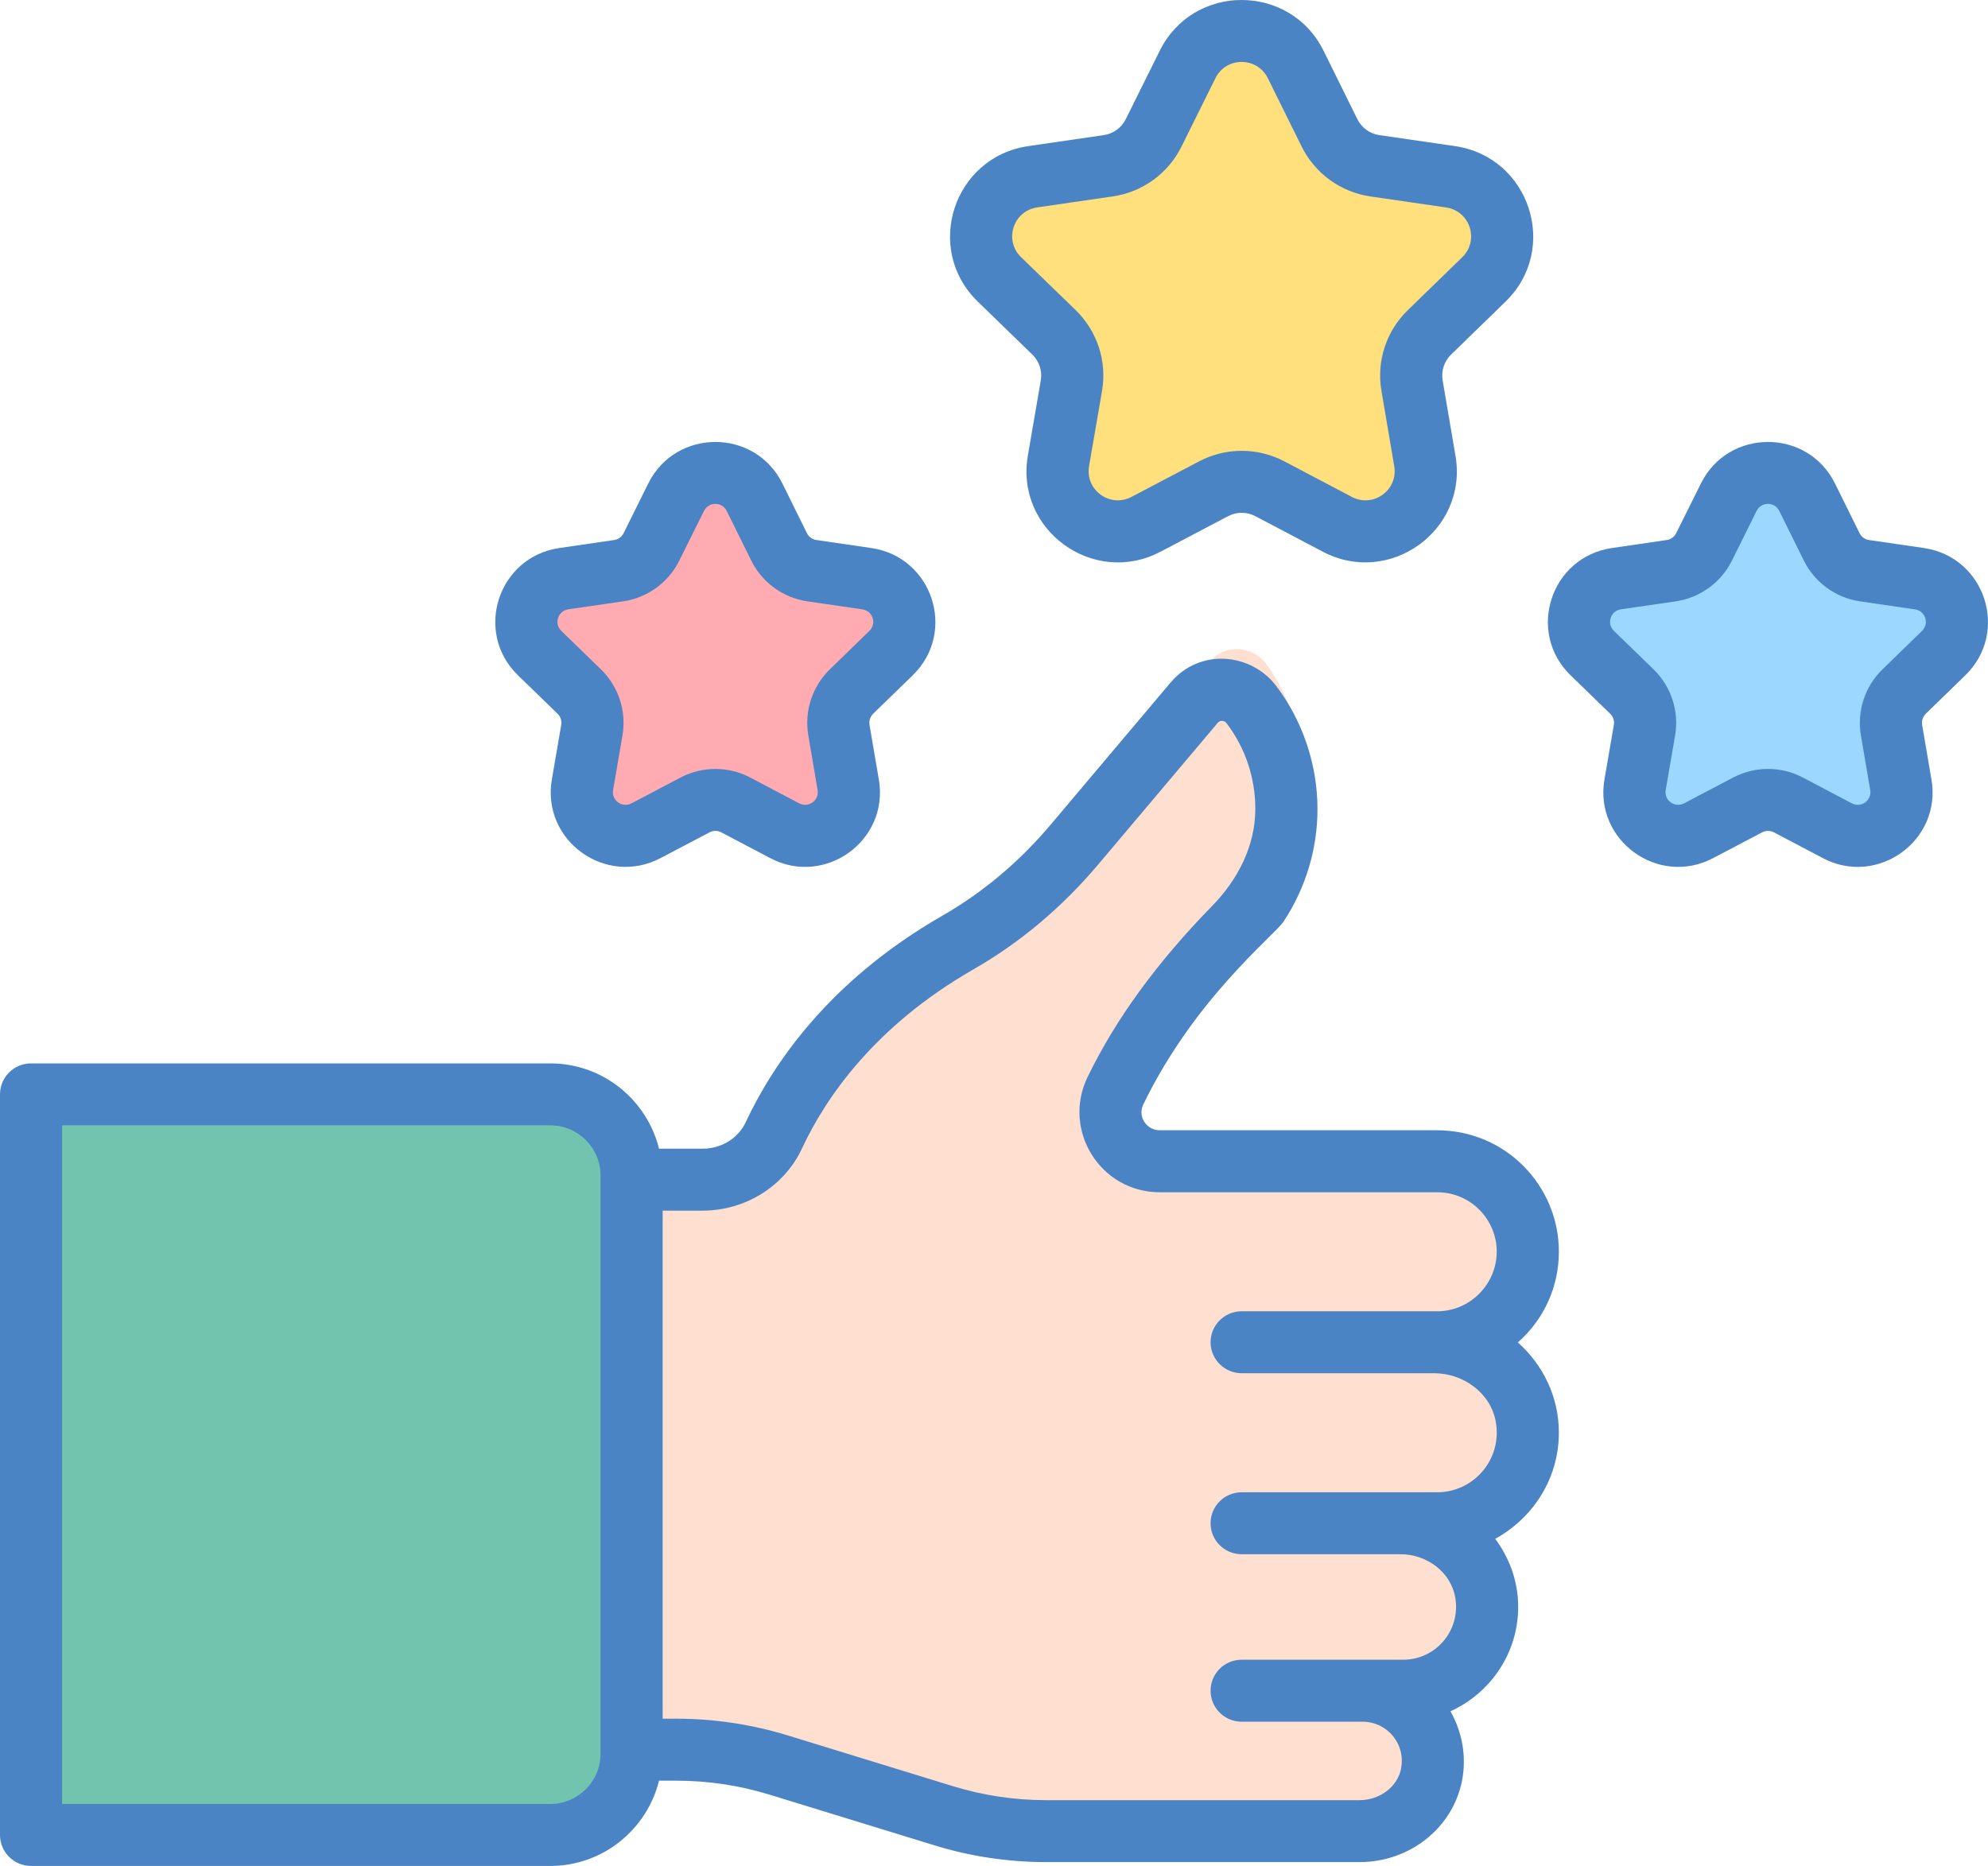
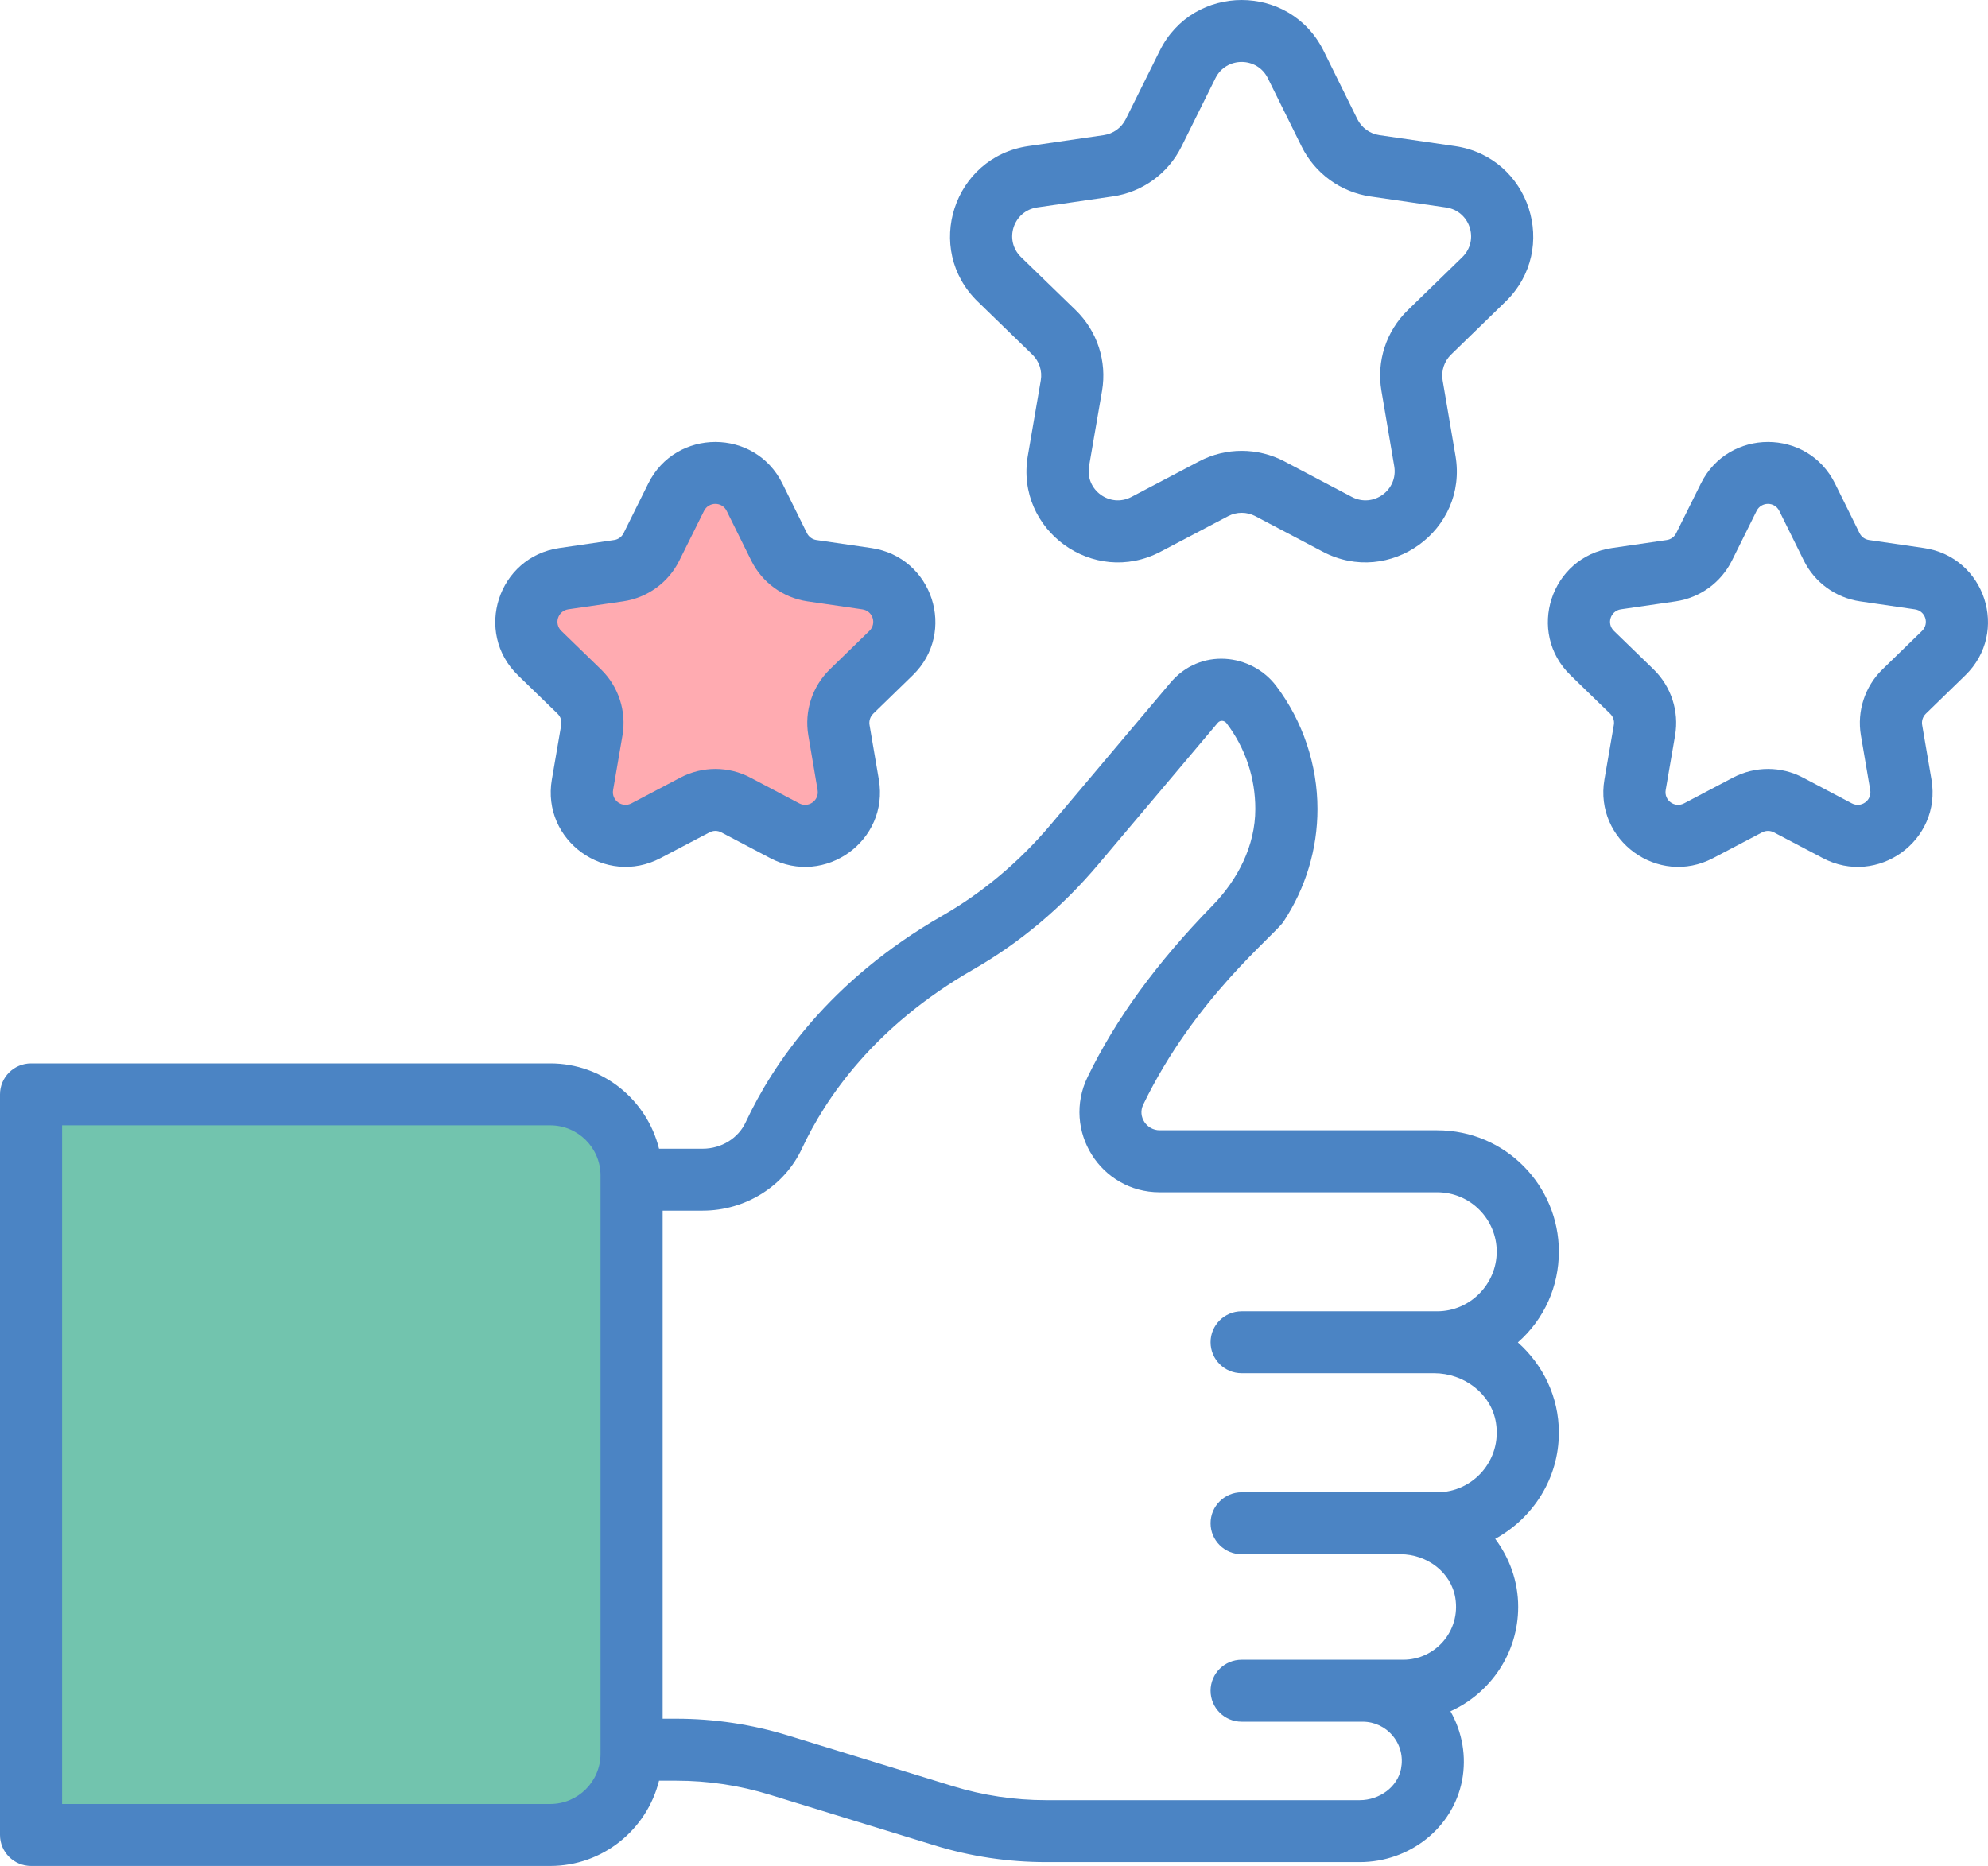
<svg xmlns="http://www.w3.org/2000/svg" width="49px" height="46px" viewBox="0 0 49 46" version="1.1">
  <title>experience copy</title>
  <g id="Page-1" stroke="none" stroke-width="1" fill="none" fill-rule="evenodd">
    <g id="Artboard-Copy-8" transform="translate(-30, -28)" fill-rule="nonzero">
      <g id="experience-copy" transform="translate(30, 28)">
-         <path d="M38,34.875 C38,36.143 37.001,37.174 35.774,37.174 L34.943,37.174 C36.071,37.174 37.001,38.127 37.001,39.3 C37.001,40.473 36.071,41.434 34.943,41.434 L33.944,41.434 C35.004,41.434 35.842,42.426 35.637,43.567 C35.477,44.417 34.707,45 33.868,45 L26.177,45 C25.323,45 24.477,44.866 23.661,44.606 L19.621,43.323 C18.798,43.063 17.951,42.929 17.098,42.929 L16,42.929 L16,28.443 L17.746,28.443 C18.493,28.443 19.186,28.01 19.499,27.31 C20.063,26.058 21.336,24.011 24.004,22.421 C25.094,21.775 26.062,20.925 26.871,19.925 L29.805,16.335 C30.171,15.87 30.857,15.894 31.216,16.374 C31.787,17.154 32.069,18.091 32.069,19.028 C32.069,19.862 31.841,20.712 31.368,21.452 C29.859,22.948 28.654,24.515 27.869,26.199 C27.488,27.018 28.075,27.979 28.967,27.979 L35.774,27.979 C36.872,27.979 37.786,28.805 37.962,29.892 L37.962,29.9 C37.985,30.018 38,30.152 38,30.278 C38,30.38 37.992,30.498 37.97,30.601 C37.817,31.726 36.895,32.577 35.774,32.577 C37.001,32.577 38,33.608 38,34.875 L38,34.875 Z" id="Path" fill="#FFDFCF" />
        <path d="M16,28.973 L16,43.027 C16,44.117 15.09,45 13.967,45 L1,45 L1,27 L13.968,27 C15.09,27 16,27.883 16,28.973 Z" id="Path" fill="#72C4AE" />
        <g id="Group" transform="translate(13, 0)">
-           <path d="M21.669,8.81 L21.983,10.686 C22.188,11.907 20.92,12.836 19.839,12.257 L18.191,11.376 C17.76,11.145 17.245,11.145 16.814,11.375 L15.16,12.258 C14.078,12.836 12.811,11.905 13.018,10.683 L13.335,8.813 C13.417,8.327 13.258,7.832 12.909,7.489 L11.574,6.173 C10.697,5.309 11.179,3.802 12.389,3.623 L14.236,3.35 C14.716,3.279 15.131,2.974 15.346,2.534 L16.177,0.832 C16.72,-0.278 18.283,-0.277 18.823,0.834 L19.65,2.532 C19.865,2.973 20.28,3.279 20.76,3.35 L22.61,3.623 C23.82,3.802 24.303,5.308 23.427,6.172 L22.093,7.49 C21.747,7.833 21.588,8.326 21.669,8.81 L21.669,8.81 Z" id="Path" fill="#FFE07D" />
-           <path d="M33.4,17.372 L33.628,18.732 C33.777,19.618 32.858,20.292 32.073,19.872 L30.878,19.233 C30.566,19.065 30.192,19.065 29.879,19.232 L28.68,19.872 C27.895,20.292 26.976,19.616 27.126,18.73 L27.356,17.374 C27.415,17.022 27.3,16.662 27.047,16.413 L26.079,15.459 C25.442,14.832 25.792,13.739 26.67,13.609 L28.01,13.411 C28.358,13.36 28.658,13.139 28.814,12.819 L29.418,11.585 C29.811,10.78 30.945,10.781 31.337,11.587 L31.936,12.818 C32.092,13.138 32.393,13.36 32.741,13.411 L34.083,13.61 C34.961,13.739 35.311,14.832 34.676,15.459 L33.708,16.414 C33.457,16.663 33.342,17.021 33.4,17.372 L33.4,17.372 Z" id="Path" fill="#9BD7FF" />
          <path d="M7.647,17.372 L7.875,18.732 C8.023,19.618 7.104,20.292 6.32,19.872 L5.125,19.233 C4.812,19.065 4.438,19.065 4.126,19.232 L2.927,19.872 C2.141,20.292 1.223,19.616 1.373,18.73 L1.602,17.374 C1.662,17.022 1.546,16.662 1.294,16.413 L0.325,15.459 C-0.311,14.832 0.039,13.739 0.917,13.609 L2.256,13.411 C2.604,13.36 2.905,13.139 3.061,12.819 L3.664,11.585 C4.058,10.78 5.191,10.781 5.583,11.587 L6.183,12.818 C6.338,13.138 6.64,13.36 6.988,13.411 L8.33,13.61 C9.207,13.739 9.557,14.832 8.922,15.459 L7.955,16.414 C7.703,16.663 7.588,17.021 7.647,17.372 L7.647,17.372 Z" id="Path" fill="#FFABB1" />
        </g>
        <g id="Group" fill="#4B84C4">
          <path d="M38.423,30.855 C38.423,29.237 37.115,27.864 35.424,27.864 L28.585,27.864 C28.261,27.864 28.035,27.527 28.178,27.232 C29.444,24.61 31.412,23.061 31.638,22.718 C32.184,21.889 32.473,20.93 32.473,19.944 C32.473,18.854 32.111,17.777 31.455,16.909 C30.845,16.105 29.578,15.957 28.842,16.838 L25.9,20.326 C25.122,21.248 24.221,22.005 23.222,22.577 C20.441,24.175 19.056,26.222 18.382,27.661 C18.199,28.06 17.781,28.318 17.32,28.318 L16.244,28.318 C15.945,27.113 14.86,26.215 13.562,26.215 L0.766,26.215 C0.343,26.215 0,26.557 0,26.979 L0,45.236 C0,45.658 0.343,46 0.766,46 L13.562,46 C14.86,46 15.945,45.102 16.244,43.898 L16.671,43.898 C17.453,43.898 18.227,44.014 18.973,44.244 L23.03,45.491 C23.922,45.766 24.849,45.905 25.784,45.905 L33.512,45.905 C34.747,45.905 35.808,45.062 36.036,43.899 C36.151,43.302 36.042,42.701 35.751,42.187 C36.733,41.742 37.42,40.758 37.42,39.613 C37.42,38.983 37.205,38.406 36.854,37.936 C37.784,37.426 38.423,36.45 38.423,35.317 C38.423,34.431 38.027,33.642 37.412,33.094 C38.072,32.511 38.423,31.704 38.423,30.855 L38.423,30.855 Z M14.802,43.235 C14.802,43.918 14.246,44.472 13.562,44.472 L1.531,44.472 L1.531,27.742 L13.562,27.742 C14.246,27.742 14.802,28.297 14.802,28.979 L14.802,43.235 Z M30.604,32.326 C30.181,32.326 29.838,32.668 29.838,33.089 C29.838,33.511 30.181,33.853 30.604,33.853 L35.347,33.853 C36.078,33.853 36.755,34.352 36.872,35.072 C37.021,35.991 36.314,36.788 35.424,36.788 L30.604,36.788 C30.181,36.788 29.838,37.13 29.838,37.552 C29.838,37.973 30.181,38.315 30.604,38.315 L34.52,38.315 C35.168,38.315 35.768,38.757 35.871,39.395 C36.003,40.21 35.377,40.916 34.588,40.916 L30.604,40.916 C30.181,40.916 29.838,41.258 29.838,41.68 C29.838,42.102 30.181,42.444 30.604,42.444 L33.586,42.444 C33.875,42.444 34.146,42.571 34.33,42.794 C34.518,43.021 34.59,43.31 34.532,43.608 C34.446,44.047 34.008,44.378 33.512,44.378 L25.783,44.378 C25.005,44.378 24.231,44.262 23.486,44.033 L19.421,42.783 C18.53,42.51 17.603,42.37 16.671,42.37 L16.333,42.37 L16.333,29.845 L17.319,29.845 C18.377,29.845 19.34,29.239 19.771,28.304 C20.35,27.067 21.551,25.3 23.985,23.902 C25.139,23.241 26.177,22.369 27.071,21.309 L30.015,17.819 C30.076,17.746 30.18,17.759 30.233,17.83 C30.696,18.442 30.941,19.173 30.941,19.944 C30.941,20.851 30.508,21.687 29.882,22.328 C28.511,23.732 27.502,25.119 26.807,26.55 C26.17,27.864 27.122,29.392 28.585,29.392 L35.424,29.392 C36.249,29.392 36.891,30.064 36.891,30.855 C36.891,31.654 36.237,32.326 35.424,32.326 L30.604,32.326 L30.604,32.326 L30.604,32.326 Z" id="Shape" />
          <path d="M25.445,8.741 C25.616,8.906 25.693,9.144 25.653,9.378 L25.334,11.234 C25.019,13.068 26.952,14.47 28.604,13.601 L30.27,12.725 C30.48,12.614 30.732,12.614 30.942,12.725 L32.603,13.6 C34.25,14.469 36.187,13.072 35.875,11.238 L35.558,9.377 C35.558,9.376 35.558,9.376 35.558,9.376 C35.519,9.144 35.596,8.906 35.766,8.741 L37.11,7.434 C38.445,6.135 37.707,3.872 35.863,3.602 L33.999,3.331 C33.764,3.297 33.561,3.15 33.456,2.937 L32.624,1.253 C31.797,-0.419 29.41,-0.415 28.586,1.25 L27.747,2.939 C27.642,3.15 27.44,3.297 27.205,3.331 L25.345,3.602 C23.498,3.871 22.762,6.138 24.1,7.435 L25.445,8.741 Z M25.566,5.113 L27.427,4.842 C28.159,4.736 28.792,4.277 29.12,3.616 L29.958,1.927 C30.222,1.394 30.986,1.393 31.25,1.929 L32.083,3.613 C32.411,4.276 33.045,4.736 33.778,4.843 L35.642,5.114 C36.232,5.2 36.47,5.923 36.041,6.341 L34.697,7.648 C34.168,8.163 33.925,8.905 34.049,9.632 L34.365,11.493 C34.466,12.082 33.846,12.529 33.318,12.249 L31.658,11.374 C30.999,11.028 30.214,11.027 29.556,11.373 L27.89,12.249 C27.36,12.529 26.743,12.08 26.843,11.492 L27.163,9.636 C27.288,8.906 27.045,8.162 26.513,7.645 L25.168,6.34 C24.739,5.925 24.972,5.2 25.566,5.113 Z" id="Shape" />
          <path d="M48.442,16.647 C49.535,15.583 48.931,13.73 47.42,13.51 L46.069,13.313 C45.967,13.299 45.879,13.235 45.834,13.143 L45.23,11.921 C44.553,10.552 42.6,10.556 41.924,11.918 L41.315,13.143 C41.27,13.235 41.182,13.299 41.081,13.313 L39.732,13.51 C38.22,13.729 37.616,15.585 38.712,16.648 L39.687,17.595 C39.762,17.667 39.796,17.77 39.778,17.871 L39.546,19.217 C39.29,20.715 40.869,21.867 42.224,21.155 L43.432,20.52 C43.523,20.472 43.632,20.472 43.724,20.52 L44.928,21.154 C46.277,21.867 47.863,20.723 47.607,19.22 L47.377,17.871 C47.36,17.77 47.394,17.667 47.467,17.595 L48.442,16.647 Z M47.373,15.554 L46.398,16.502 C45.965,16.924 45.767,17.531 45.867,18.126 L45.867,18.127 L46.097,19.476 C46.141,19.733 45.873,19.924 45.643,19.804 L44.439,19.169 C43.901,18.885 43.257,18.886 42.718,19.168 L41.51,19.804 C41.278,19.925 41.012,19.731 41.056,19.475 L41.288,18.129 C41.39,17.532 41.191,16.923 40.756,16.5 L39.78,15.553 C39.592,15.371 39.697,15.058 39.953,15.021 L41.302,14.825 C41.901,14.737 42.419,14.362 42.688,13.821 L43.296,12.596 C43.411,12.365 43.74,12.362 43.856,12.596 L44.46,13.818 C44.729,14.361 45.247,14.737 45.848,14.825 L47.199,15.022 C47.457,15.059 47.559,15.372 47.373,15.554 L47.373,15.554 Z" id="Shape" />
          <path d="M13.743,17.595 C13.817,17.667 13.851,17.77 13.833,17.871 L13.602,19.217 C13.344,20.724 14.93,21.864 16.279,21.155 L17.487,20.52 C17.579,20.471 17.687,20.471 17.779,20.52 L18.983,21.154 C20.332,21.867 21.918,20.723 21.662,19.22 L21.432,17.871 C21.416,17.769 21.449,17.667 21.522,17.595 L22.497,16.647 C23.591,15.583 22.987,13.73 21.476,13.51 L20.124,13.313 C20.023,13.299 19.935,13.235 19.889,13.143 L19.285,11.921 C18.608,10.552 16.655,10.556 15.979,11.918 L15.371,13.143 C15.325,13.235 15.238,13.299 15.136,13.313 L13.787,13.51 C12.275,13.729 11.672,15.585 12.767,16.648 L13.743,17.595 Z M14.008,15.021 L15.357,14.825 C15.957,14.737 16.475,14.362 16.743,13.821 L17.352,12.596 C17.466,12.365 17.796,12.362 17.912,12.597 L18.516,13.818 C18.784,14.361 19.303,14.738 19.903,14.825 L21.255,15.022 C21.513,15.059 21.615,15.372 21.428,15.554 L20.453,16.502 C20.02,16.924 19.822,17.531 19.923,18.126 L19.923,18.127 L20.152,19.476 C20.196,19.734 19.927,19.924 19.698,19.804 L18.494,19.169 C17.956,18.885 17.312,18.886 16.773,19.168 L15.565,19.804 C15.333,19.925 15.067,19.73 15.112,19.475 L15.343,18.129 C15.445,17.532 15.246,16.923 14.811,16.5 L13.835,15.553 C13.648,15.371 13.752,15.059 14.008,15.021 L14.008,15.021 Z" id="Shape" />
        </g>
      </g>
    </g>
  </g>
</svg>